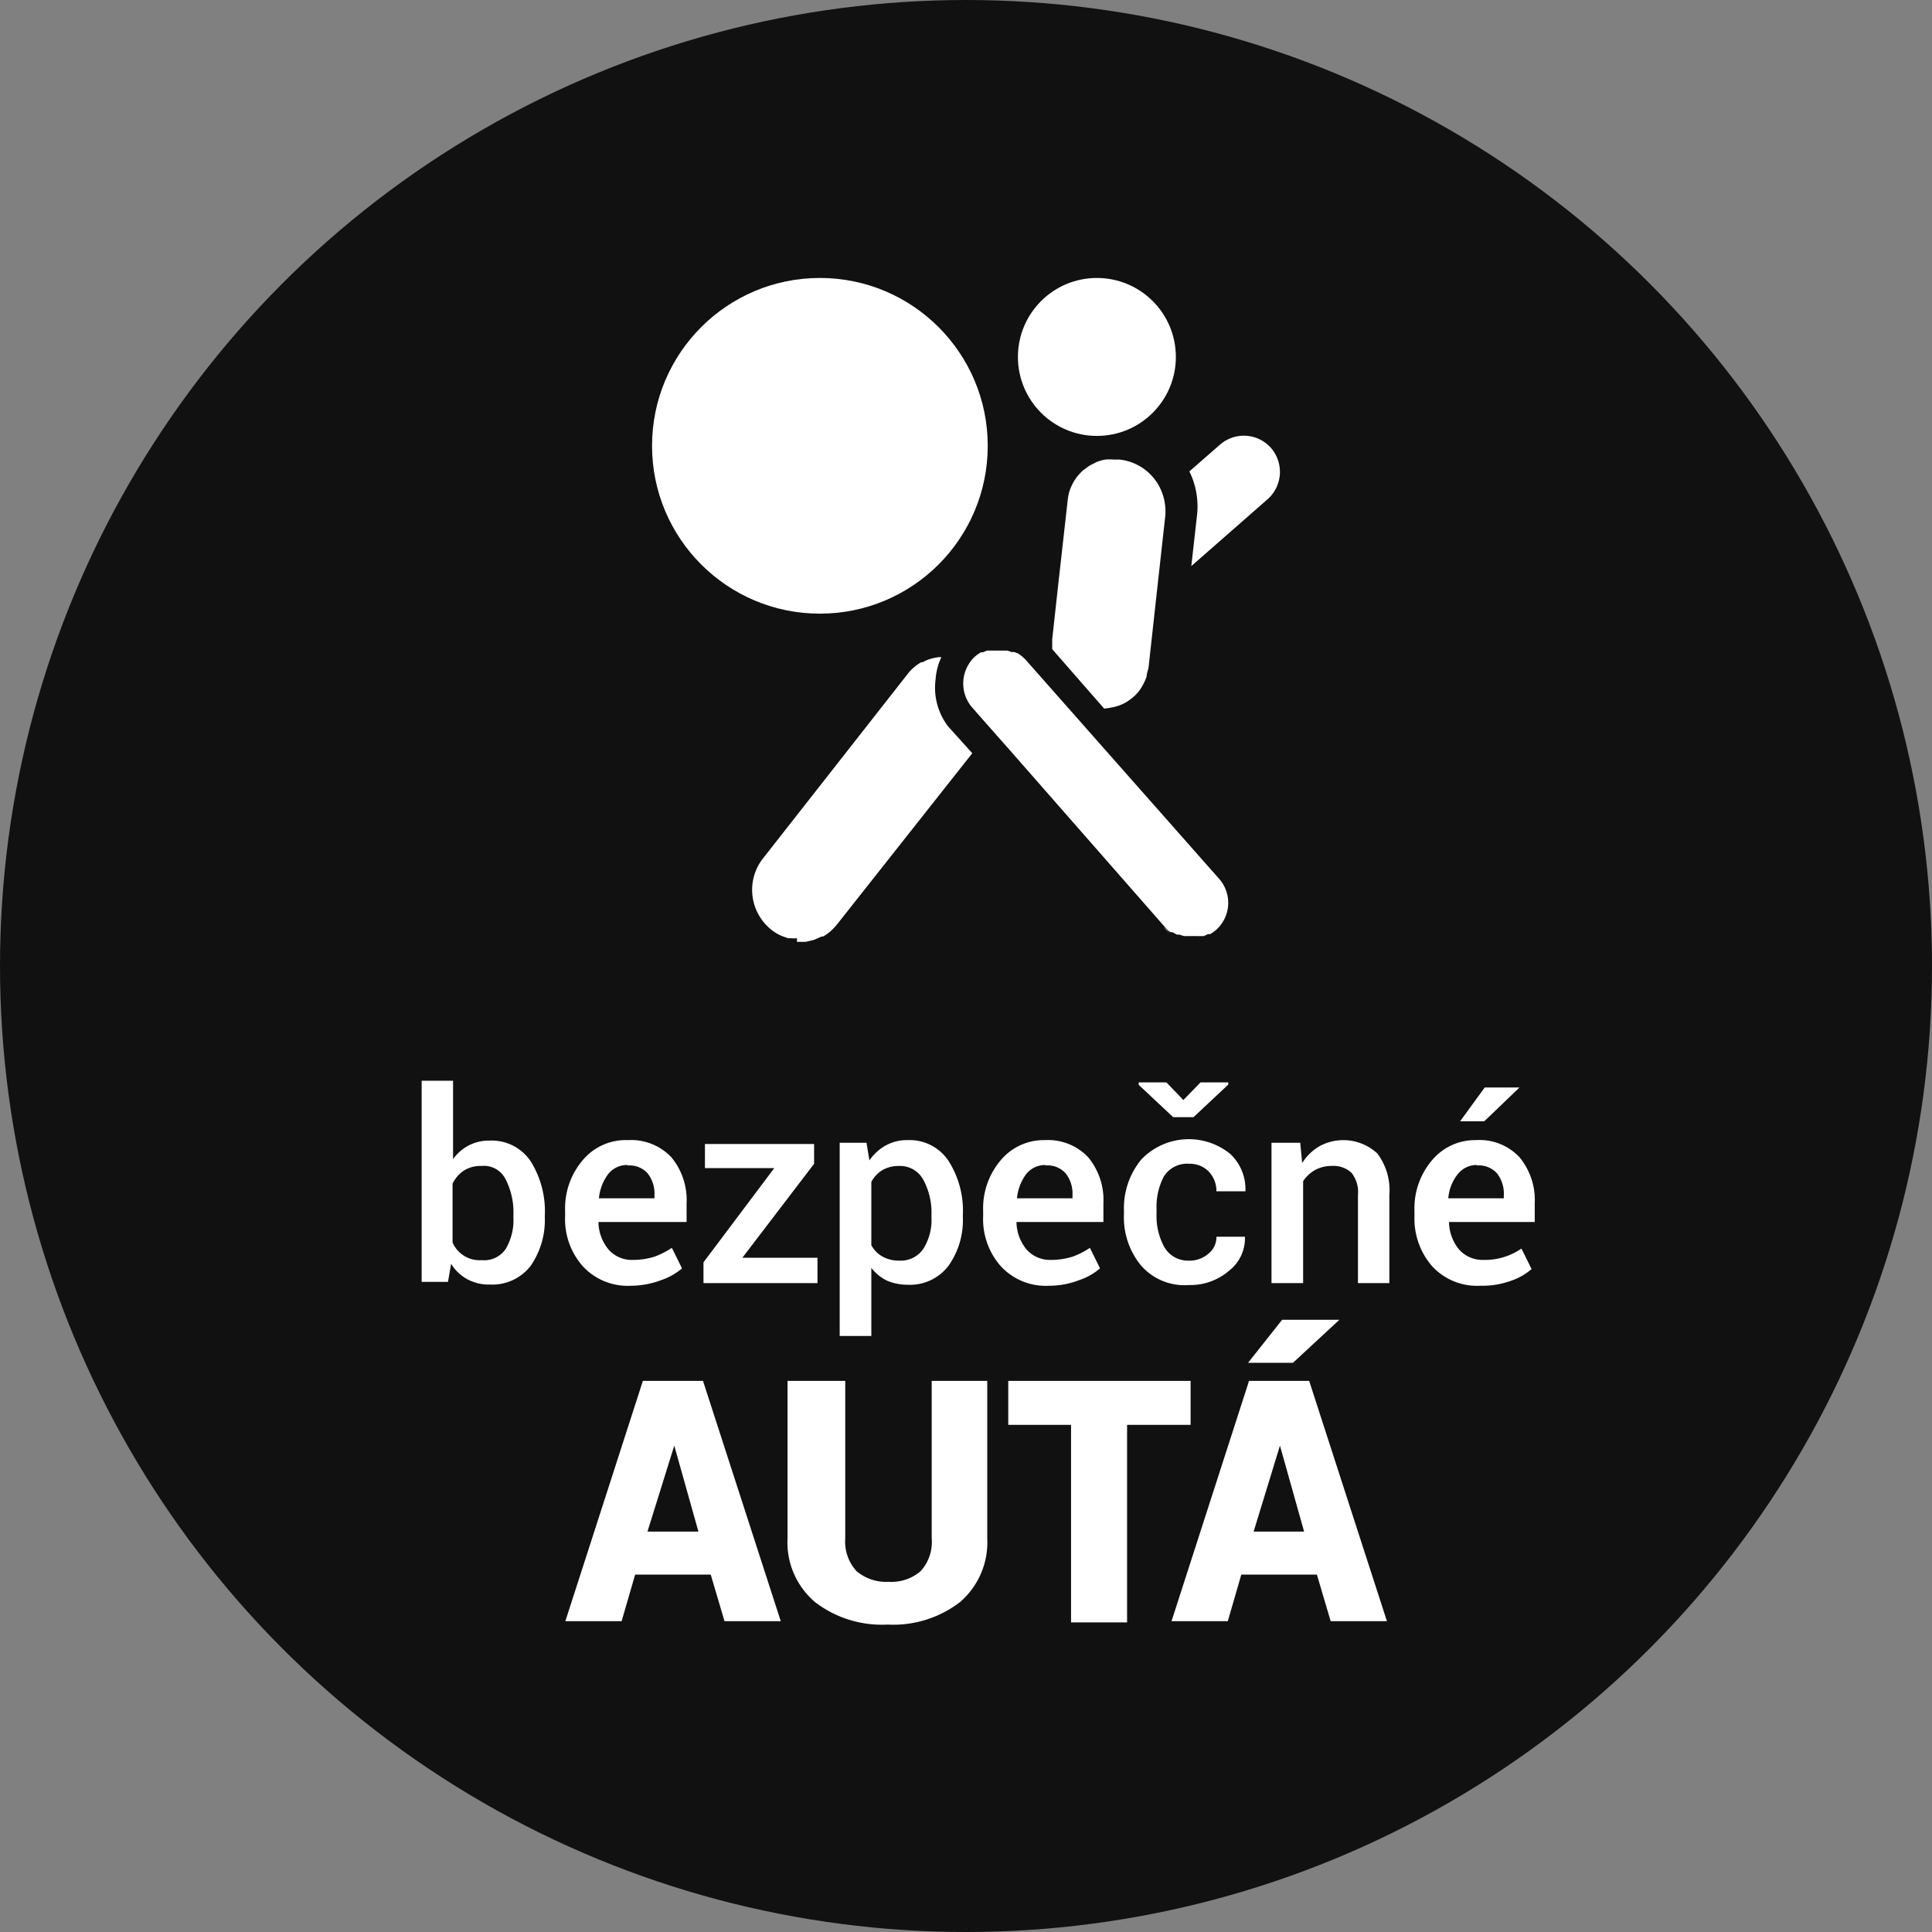
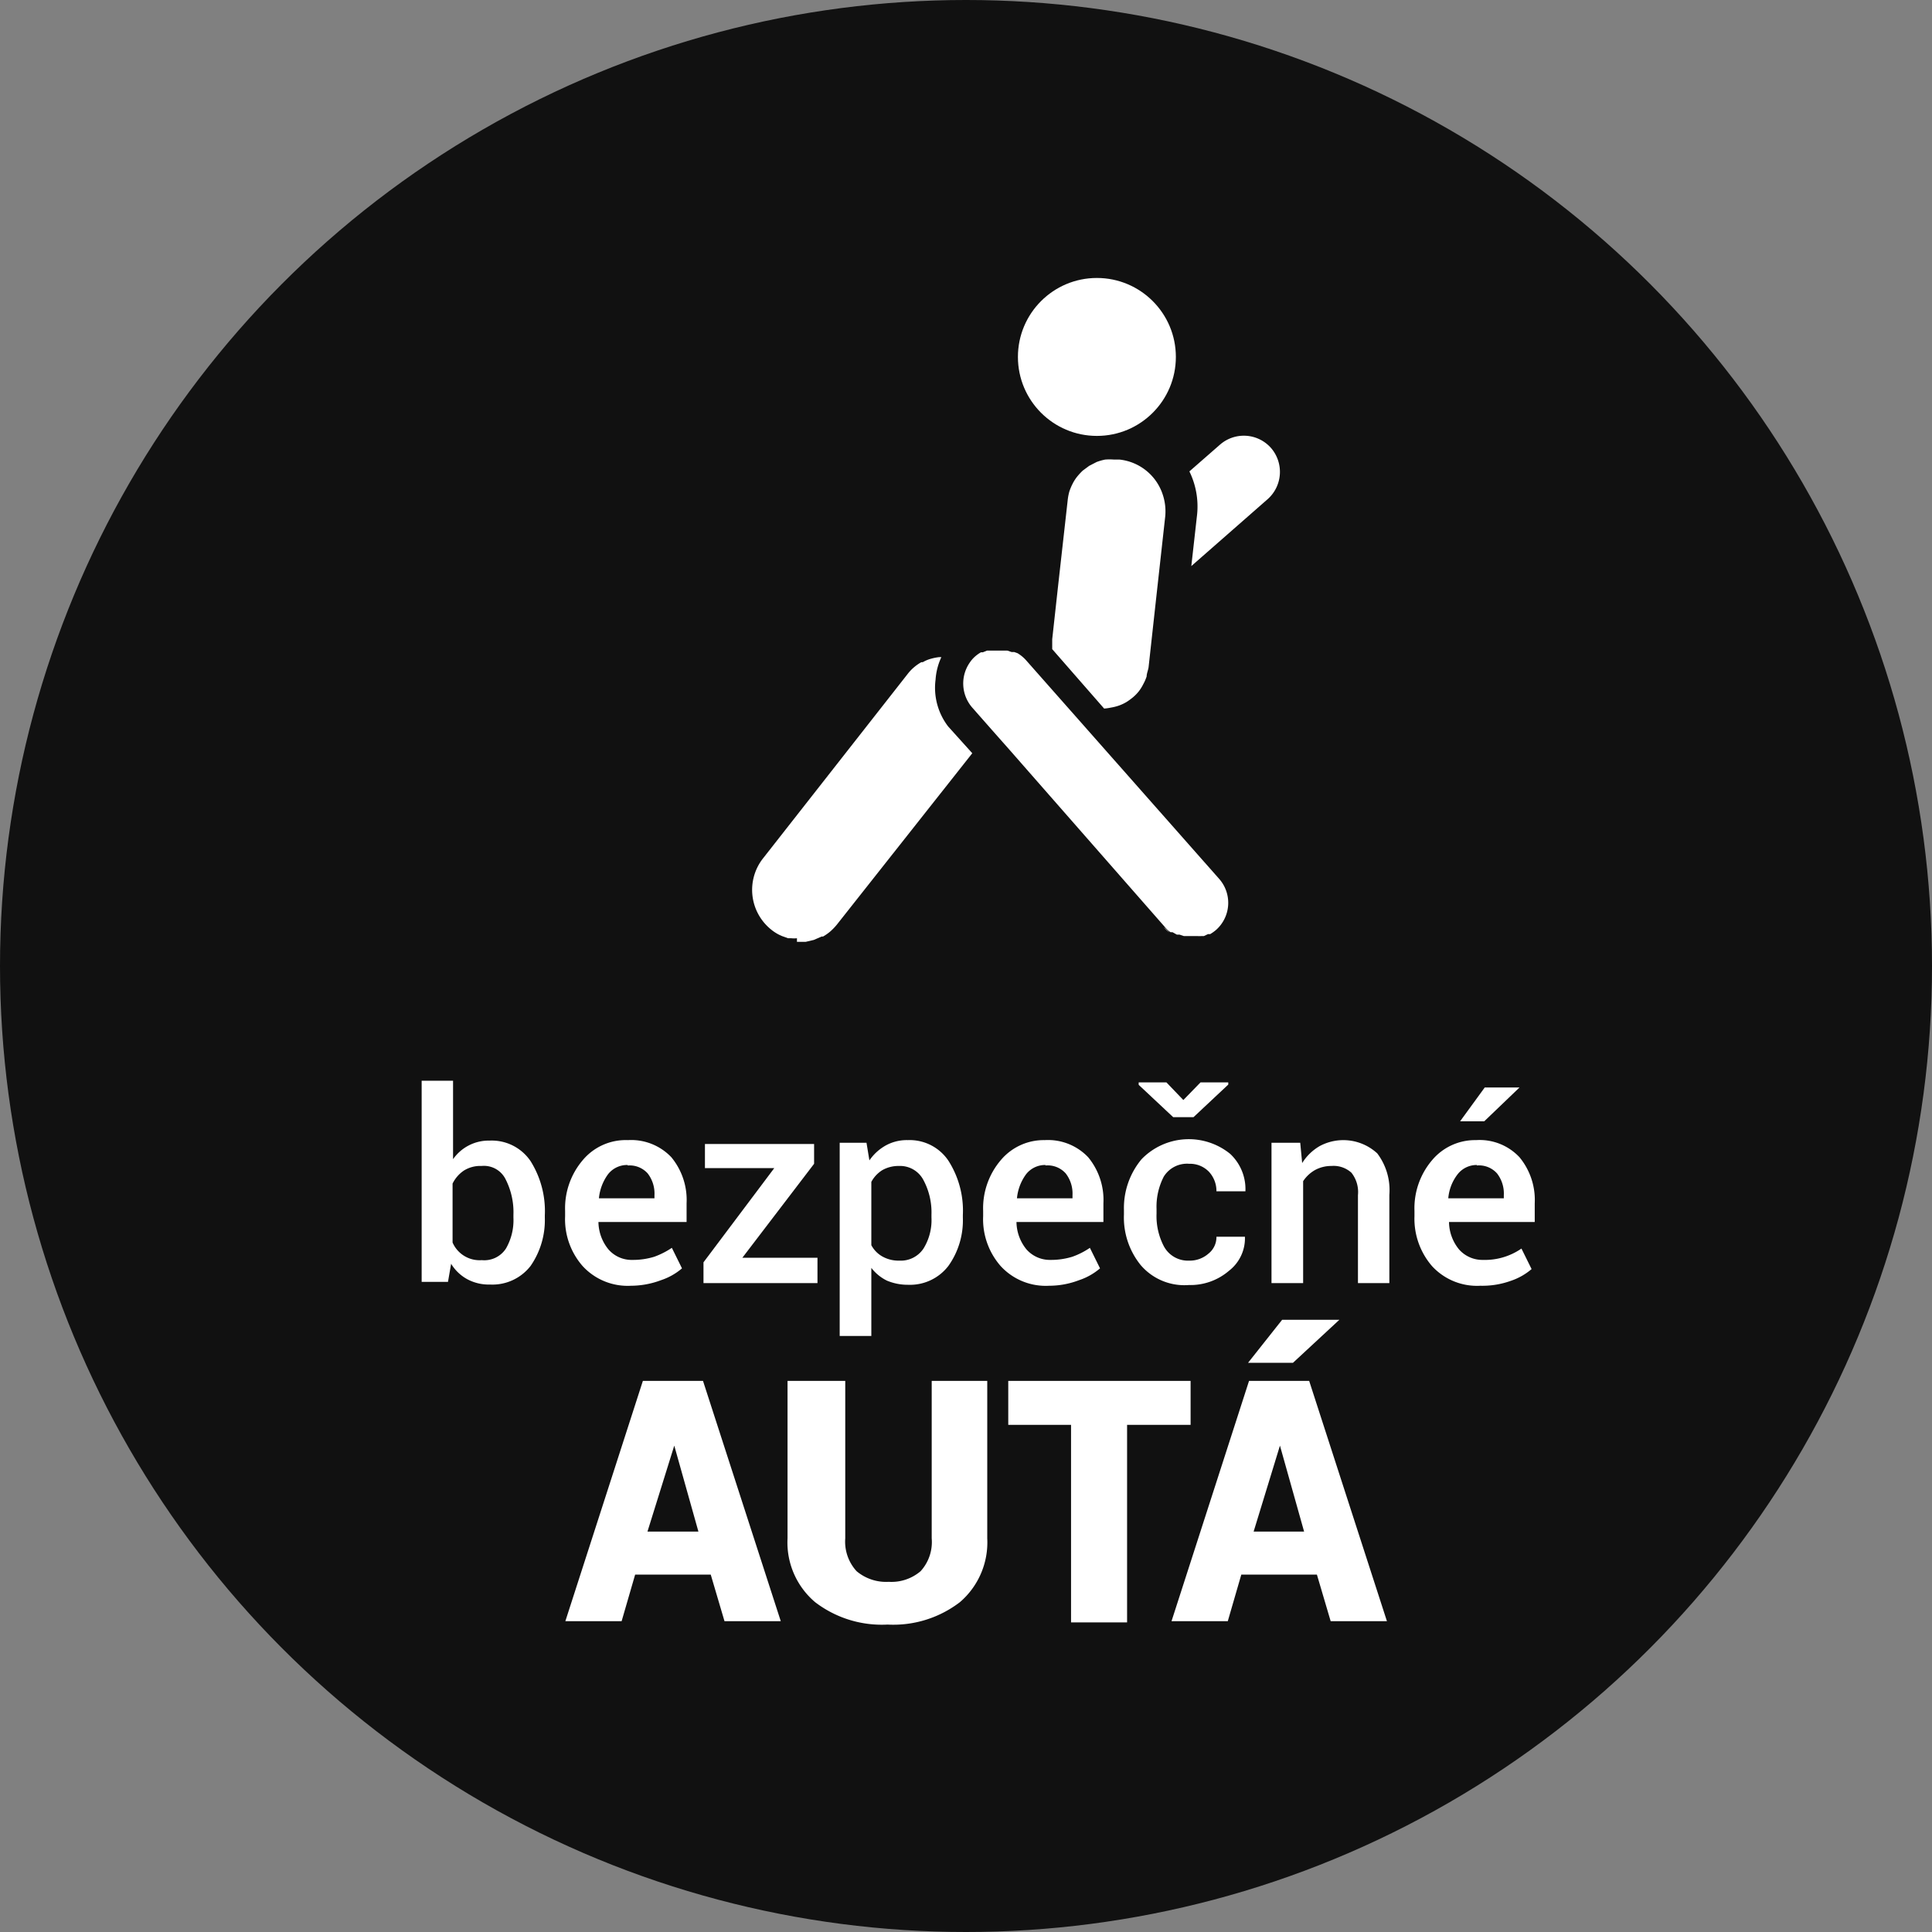
<svg xmlns="http://www.w3.org/2000/svg" id="Layer_1" data-name="Layer 1" viewBox="0 0 80 80">
  <rect x="0" y="0" width="80" height="80" fill="#808080" stroke="none" />
  <defs>
    <style>.cls-1{fill:#111;}.cls-2{fill:#fff;}</style>
  </defs>
  <title>logo</title>
  <circle class="cls-1" cx="40" cy="40" r="40" />
-   <circle class="cls-2" cx="33.95" cy="18.46" r="6.95" />
  <circle class="cls-2" cx="45.42" cy="14.78" r="3.27" />
  <path class="cls-2" d="M45.67,29.33h0Z" />
  <path class="cls-2" d="M52.63,18.55a1.5,1.5,0,0,0-2.11-.14l-1.27,1.11a3.3,3.3,0,0,1,.32,1.78l-.24,2.14,3.16-2.77A1.51,1.51,0,0,0,52.63,18.55Z" />
  <path class="cls-2" d="M50.07,38.7l-.09,0" />
  <path class="cls-2" d="M48.69,38.76l-.18-.1" />
  <path class="cls-2" d="M48.43,38.61a1,1,0,0,1-.24-.22" />
  <path class="cls-2" d="M49.81,38.82l-.1,0" />
  <path class="cls-2" d="M42.47,27.32a1.57,1.57,0,0,0-.24-.21l-.09-.06L42,27l-.11,0-.18-.06-.12,0h-.45l-.16,0-.11,0-.17.07-.08,0a1.46,1.46,0,0,0-.24.17,1.27,1.27,0,0,0-.22.25h0a1.52,1.52,0,0,0,.09,1.86l.81.92.77.87,6.4,7.3a1,1,0,0,0,.24.22l.08,0,.18.1.11,0,.18.06.12,0,.17,0h.27a1,1,0,0,0,.17,0l.1,0,.17-.08.09,0a1.77,1.77,0,0,0,.24-.17,1.5,1.5,0,0,0,.14-2.11Z" />
  <path class="cls-2" d="M42.14,27.05,42,27" />
  <path class="cls-2" d="M49,38.86l-.18-.06" />
  <path class="cls-2" d="M41.86,26.91l-.18-.06" />
  <path class="cls-2" d="M49.27,38.9l-.17,0" />
  <path class="cls-2" d="M41.38,26.82h.18" />
-   <path class="cls-2" d="M49.54,38.88h-.11" />
  <path class="cls-2" d="M46,29.3h0a2,2,0,0,0,.35-.09l0,0a1.77,1.77,0,0,0,.31-.15l0,0a2.69,2.69,0,0,0,.27-.2l0,0a1.75,1.75,0,0,0,.23-.24l0,0a1.75,1.75,0,0,0,.18-.29.05.05,0,0,0,0,0,1.83,1.83,0,0,0,.14-.32v0c0-.12.06-.25.08-.38l.32-2.91.37-3.34a2.2,2.2,0,0,0-.1-.89,2.12,2.12,0,0,0-1.79-1.46l-.23,0h0a2.31,2.31,0,0,0-.37,0h0a2.3,2.3,0,0,0-.35.1h0l-.31.16,0,0-.27.2,0,0a2.73,2.73,0,0,0-.23.25l0,0a1.67,1.67,0,0,0-.18.28s0,0,0,0a2.33,2.33,0,0,0-.14.33v0a2.2,2.2,0,0,0-.07.37l-.4,3.57-.24,2.18,0,.41,2.15,2.46A2,2,0,0,0,46,29.3Z" />
  <path class="cls-2" d="M38.74,28.14a2.61,2.61,0,0,1,.24-.93h-.09a2.17,2.17,0,0,0-.35.07l0,0a1.36,1.36,0,0,0-.33.14l-.06,0a1.87,1.87,0,0,0-.29.2l0,0a1.8,1.8,0,0,0-.27.28h0l-6,7.65a2.11,2.11,0,0,0,.34,2.94,1.79,1.79,0,0,0,.34.22l.11.05.25.09.13,0a1,1,0,0,0,.24,0L33,39h.36l.34-.08h0l.32-.14.06,0a2,2,0,0,0,.3-.21l0,0a2.37,2.37,0,0,0,.27-.28l5.61-7.1-1-1.11A2.63,2.63,0,0,1,38.74,28.14Z" />
  <path class="cls-2" d="M40.84,26.9l.11,0" />
  <path class="cls-2" d="M40.67,27l-.08,0" />
  <path class="cls-2" d="M33,39l-.14,0" />
  <path class="cls-2" d="M34.48,38.52l0,0" />
  <path class="cls-2" d="M38.11,27.47l.06,0" />
  <path class="cls-2" d="M37.77,27.71l0,0" />
-   <path class="cls-2" d="M38.89,27.21h0" />
  <path class="cls-2" d="M38.5,27.3l0,0" />
  <path class="cls-2" d="M33.76,38.93h0" />
  <path class="cls-2" d="M32.25,38.85l-.11-.05" />
  <path class="cls-2" d="M34.14,38.76l-.06,0" />
  <path class="cls-2" d="M33.37,39h0" />
  <path class="cls-2" d="M32.63,39l-.13,0" />
  <path class="cls-2" d="M22.56,50.42a3.33,3.33,0,0,1-.59,2,2,2,0,0,1-1.68.77,1.89,1.89,0,0,1-.94-.22,1.78,1.78,0,0,1-.67-.64l-.13.75H17.46V44.75h1.3V48a1.8,1.8,0,0,1,1.52-.77,1.94,1.94,0,0,1,1.69.85,3.89,3.89,0,0,1,.59,2.25Zm-1.3-.11a3,3,0,0,0-.32-1.47,1,1,0,0,0-1-.56,1.28,1.28,0,0,0-.73.19,1.38,1.38,0,0,0-.47.54v2.44a1.22,1.22,0,0,0,1.21.73,1.07,1.07,0,0,0,1-.48,2.35,2.35,0,0,0,.31-1.28Z" />
  <path class="cls-2" d="M26.13,53.24a2.53,2.53,0,0,1-2-.81,2.94,2.94,0,0,1-.73-2.07v-.22a3.07,3.07,0,0,1,.73-2.1A2.32,2.32,0,0,1,26,47.21a2.29,2.29,0,0,1,1.8.71,2.78,2.78,0,0,1,.63,1.91v.77H24.78v0a1.83,1.83,0,0,0,.41,1.13,1.27,1.27,0,0,0,1,.44,3,3,0,0,0,.9-.13,3.35,3.35,0,0,0,.73-.37l.42.85a2.58,2.58,0,0,1-.87.49A3.55,3.55,0,0,1,26.13,53.24Zm-.15-5a1,1,0,0,0-.8.38,2,2,0,0,0-.38,1v0h2.3v-.13a1.36,1.36,0,0,0-.28-.9A1,1,0,0,0,26,48.26Z" />
  <path class="cls-2" d="M30.74,52.08h3.11v1.05H29.13v-.86l2.93-3.9H29.19v-1h4.52v.82Z" />
  <path class="cls-2" d="M39.87,50.42a3.25,3.25,0,0,1-.6,2,2,2,0,0,1-1.66.78,2.23,2.23,0,0,1-.88-.17,1.83,1.83,0,0,1-.65-.53v2.82H34.77v-8h1.11l.12.73a2,2,0,0,1,.68-.62,1.8,1.8,0,0,1,.91-.22,1.93,1.93,0,0,1,1.68.85,3.84,3.84,0,0,1,.6,2.25Zm-1.3-.12a2.83,2.83,0,0,0-.34-1.45,1.09,1.09,0,0,0-1-.57,1.36,1.36,0,0,0-.69.17,1.28,1.28,0,0,0-.46.49v2.62a1.16,1.16,0,0,0,.46.47,1.37,1.37,0,0,0,.7.17,1.13,1.13,0,0,0,1-.5,2.24,2.24,0,0,0,.33-1.29Z" />
  <path class="cls-2" d="M43.44,53.24a2.53,2.53,0,0,1-2-.81,2.94,2.94,0,0,1-.73-2.07v-.22a3.07,3.07,0,0,1,.73-2.1,2.32,2.32,0,0,1,1.82-.83,2.29,2.29,0,0,1,1.8.71,2.78,2.78,0,0,1,.63,1.91v.77H42.09v0a1.83,1.83,0,0,0,.41,1.13,1.29,1.29,0,0,0,1,.44,3,3,0,0,0,.9-.13,3.14,3.14,0,0,0,.73-.37l.42.85a2.58,2.58,0,0,1-.87.49A3.47,3.47,0,0,1,43.44,53.24Zm-.15-5a1,1,0,0,0-.8.38,2,2,0,0,0-.38,1v0h2.3v-.13a1.36,1.36,0,0,0-.28-.9A1,1,0,0,0,43.29,48.26Z" />
  <path class="cls-2" d="M49.24,52.2a1.17,1.17,0,0,0,.8-.29.87.87,0,0,0,.33-.7h1.18v0a1.7,1.7,0,0,1-.66,1.41,2.45,2.45,0,0,1-1.66.59,2.38,2.38,0,0,1-2-.83,3.13,3.13,0,0,1-.69-2.09v-.19A3.15,3.15,0,0,1,47.27,48a2.72,2.72,0,0,1,3.67-.22,2,2,0,0,1,.63,1.55v0H50.37a1.17,1.17,0,0,0-.31-.81,1.09,1.09,0,0,0-.82-.33,1.13,1.13,0,0,0-1.05.53,2.71,2.71,0,0,0-.3,1.34v.19a2.7,2.7,0,0,0,.3,1.35A1.13,1.13,0,0,0,49.24,52.2ZM49,45.55l.71-.73h1.15v.09l-1.44,1.35h-.84l-1.43-1.34v-.1H48.3Z" />
  <path class="cls-2" d="M53.84,47.32l.08.84a2.09,2.09,0,0,1,.72-.7,2.07,2.07,0,0,1,2.39.3,2.52,2.52,0,0,1,.5,1.72v3.65h-1.3V49.49a1.29,1.29,0,0,0-.27-.93,1.1,1.1,0,0,0-.83-.28,1.4,1.4,0,0,0-.68.17,1.44,1.44,0,0,0-.49.46v4.22H52.65V47.32Z" />
  <path class="cls-2" d="M61.3,53.24a2.53,2.53,0,0,1-2-.81,3,3,0,0,1-.73-2.07v-.22a3.07,3.07,0,0,1,.73-2.1,2.32,2.32,0,0,1,1.82-.83,2.26,2.26,0,0,1,1.8.71,2.78,2.78,0,0,1,.63,1.91v.77H60v0a1.83,1.83,0,0,0,.41,1.13,1.29,1.29,0,0,0,1,.44A2.66,2.66,0,0,0,63,51.7l.42.85a2.58,2.58,0,0,1-.87.49A3.47,3.47,0,0,1,61.3,53.24Zm-.15-5a1,1,0,0,0-.79.38,1.88,1.88,0,0,0-.39,1v0h2.3v-.13a1.36,1.36,0,0,0-.28-.9A1,1,0,0,0,61.15,48.26Zm.33-3.21h1.44v0l-1.46,1.4h-1Z" />
  <path class="cls-2" d="M29.43,65.2H26.3l-.56,1.93H23.41l3.21-9.95h2.49l3.22,9.95H30Zm-2.62-1.78h2.11l-1-3.56h0Z" />
  <path class="cls-2" d="M40.88,57.18V63.7a3.26,3.26,0,0,1-1.13,2.64,4.53,4.53,0,0,1-3,.93,4.54,4.54,0,0,1-3-.93,3.24,3.24,0,0,1-1.14-2.64V57.18H35V63.7a1.81,1.81,0,0,0,.47,1.36,1.9,1.9,0,0,0,1.33.44,1.86,1.86,0,0,0,1.32-.44,1.79,1.79,0,0,0,.46-1.36V57.18Z" />
  <path class="cls-2" d="M49.3,59H46.67v8.18H44.35V59h-2.6V57.18H49.3Z" />
  <path class="cls-2" d="M54.53,65.2H51.4l-.56,1.93H48.51l3.21-9.95h2.49l3.22,9.95H55.1ZM53.09,54.65h2.37l0,0-1.92,1.78H51.68Zm-1.18,8.77H54l-1-3.56h0Z" />
</svg>